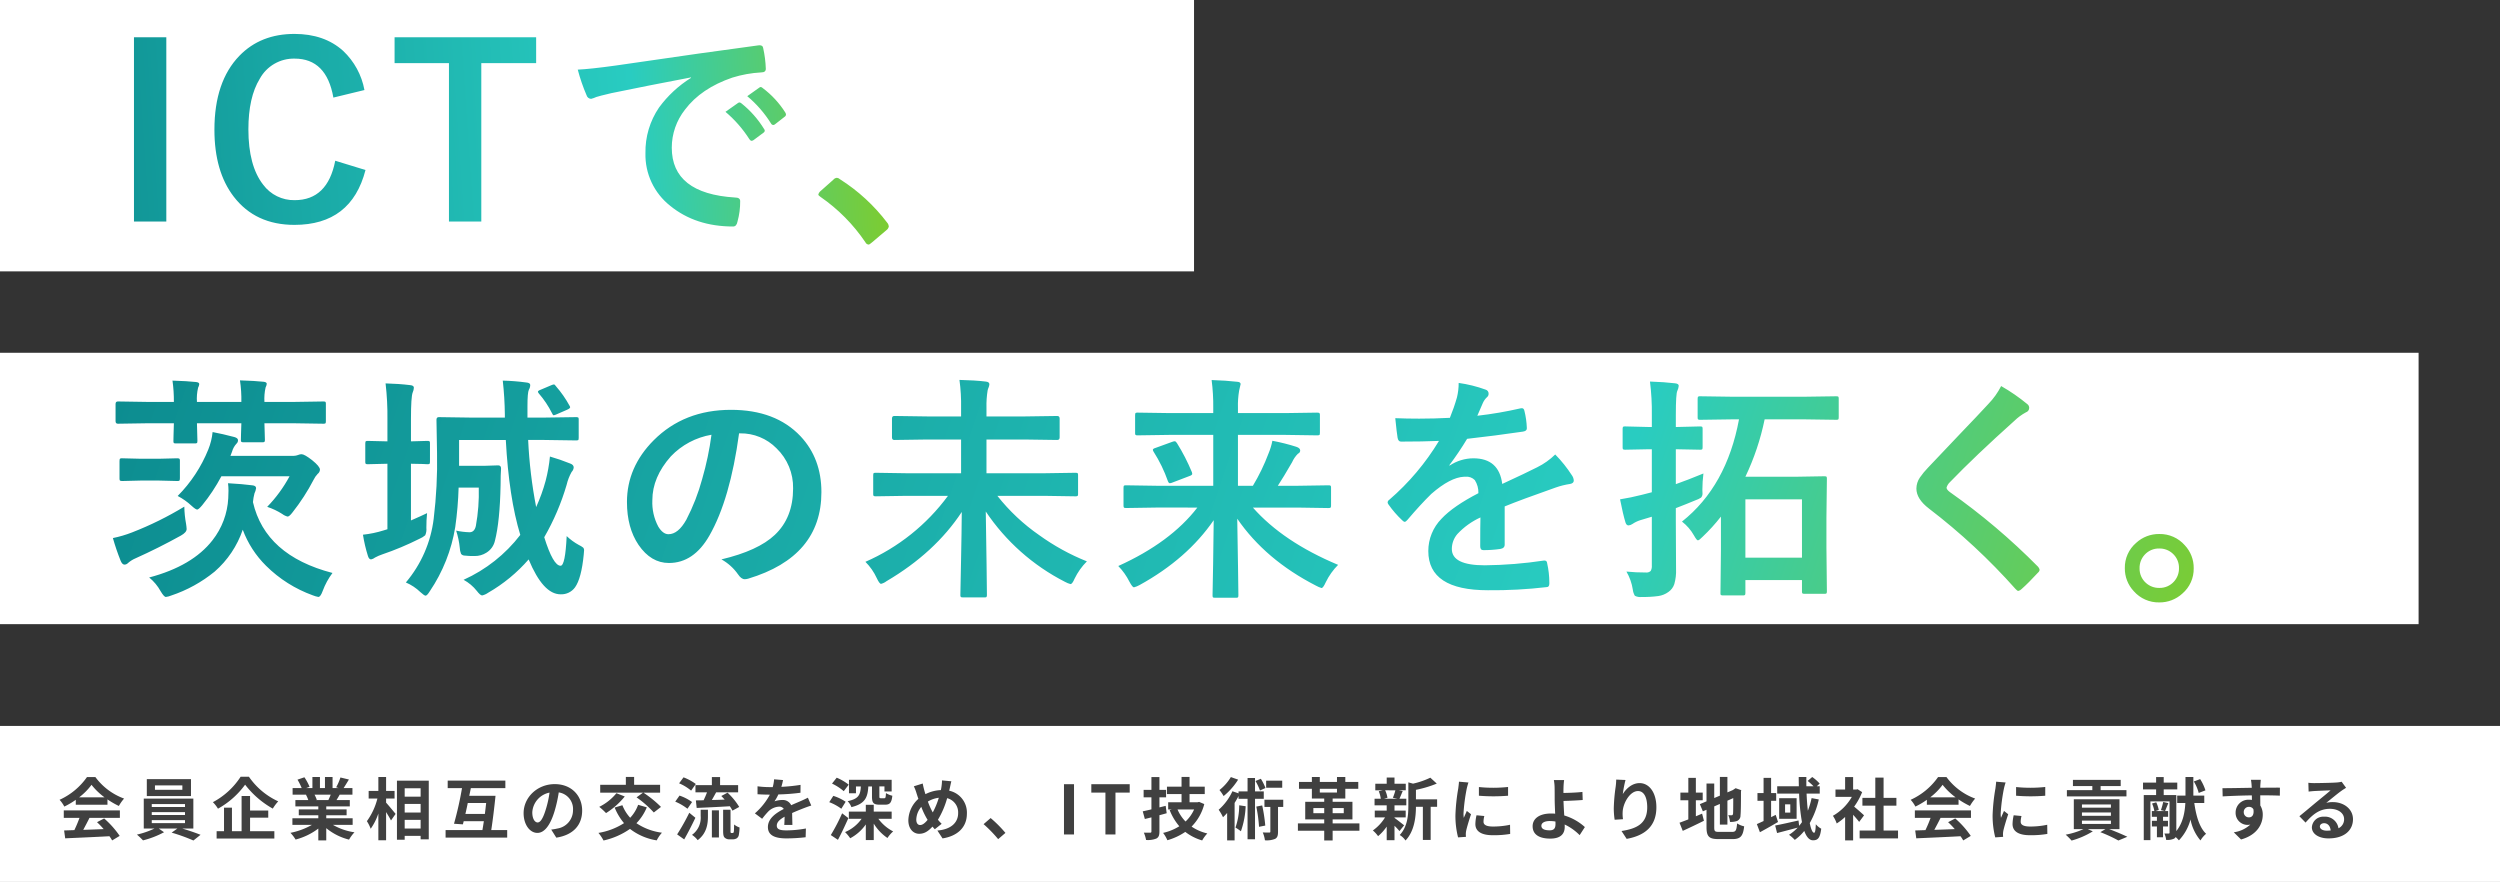
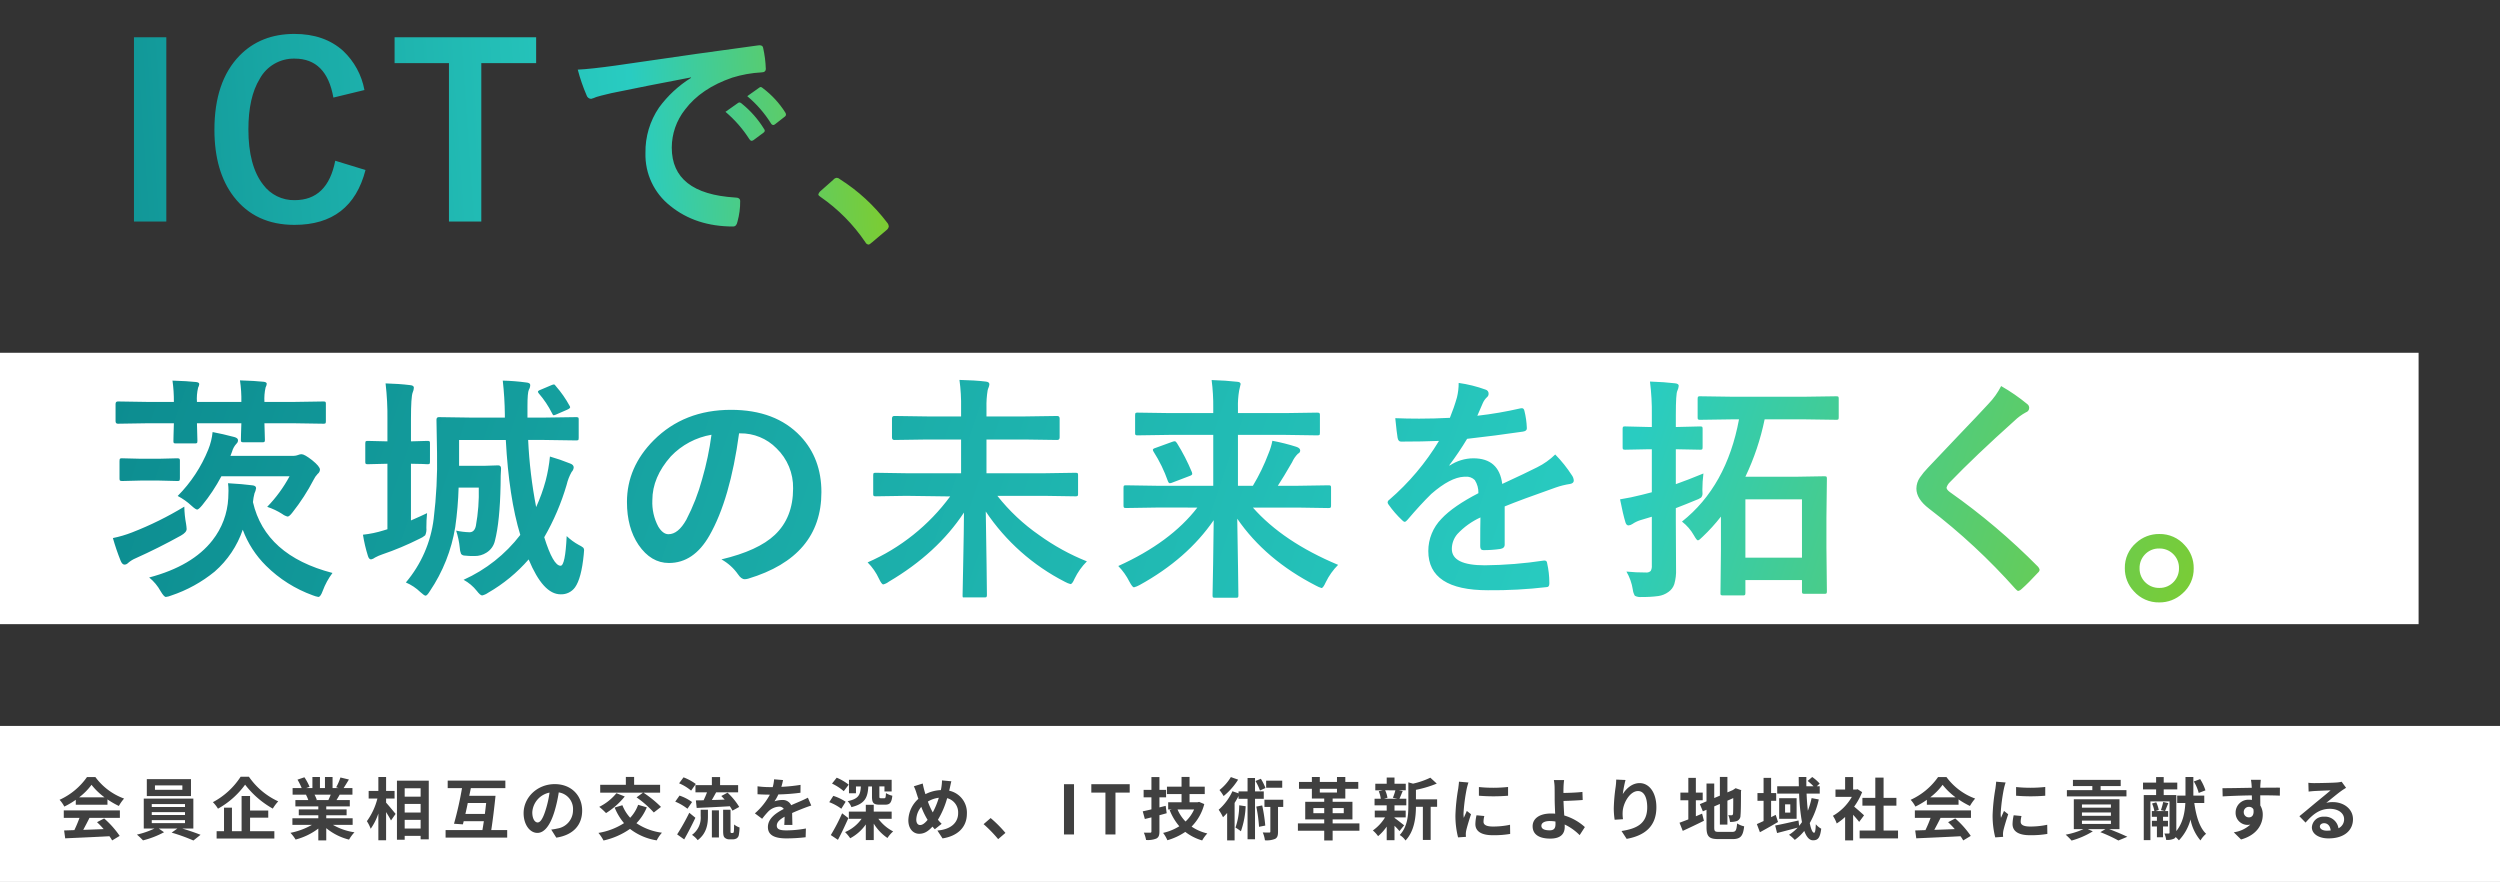
<svg xmlns="http://www.w3.org/2000/svg" width="737" height="260" viewBox="0 0 737 260">
  <rect x="0" y="0" width="737" height="260" fill="#333333" stroke="none" />
  <defs>
    <style>
      .cls-1 {
        fill: #324a6a;
      }

      .cls-2 {
        fill: #fff;
      }

      .cls-3 {
        clip-path: url(#clip-path);
      }

      .cls-4 {
        fill: url(#linear-gradient);
      }

      .cls-5 {
        clip-path: url(#clip-path-2);
      }

      .cls-6 {
        fill: url(#linear-gradient-2);
      }

      .cls-7 {
        fill: #404040;
      }
    </style>
    <clipPath id="clip-path">
-       <path id="パス_61" data-name="パス 61" class="cls-1" d="M20.85-58.447q4.375.137,6.9.41.991.1.991.615a2.854,2.854,0,0,1-.342,1.06,13.963,13.963,0,0,0-.342,4.2H41.152a37.712,37.712,0,0,0-.41-6.357q4.409.137,6.973.41.923.1.923.615a2.854,2.854,0,0,1-.342,1.06,15.235,15.235,0,0,0-.342,4.272h8.511l8.853-.137q.547,0,.649.137a1.177,1.177,0,0,1,.1.615v5.059q0,.547-.137.649a1.177,1.177,0,0,1-.615.1l-8.853-.137H47.954l.137,4.819a1.082,1.082,0,0,1-.137.684,1.276,1.276,0,0,1-.649.1H41.836a1.162,1.162,0,0,1-.718-.137,1.276,1.276,0,0,1-.1-.649q0-.137.034-1.606.068-1.641.1-3.213H28.062l.137,5.2q0,.547-.171.649a1.276,1.276,0,0,1-.649.1H21.909q-.581,0-.684-.137a1.177,1.177,0,0,1-.1-.615q0-.1.034-1.709.068-1.709.1-3.486h-7.69l-8.818.137q-.684,0-.684-.752v-5.059q0-.752.684-.752l8.818.137h7.69A42.814,42.814,0,0,0,20.85-58.447Zm47.168,56.7a20.816,20.816,0,0,0-2.871,5.264q-.649,1.812-1.3,1.812a8.417,8.417,0,0,1-1.641-.479A37.765,37.765,0,0,1,48.433-3.862a29.3,29.3,0,0,1-6.87-10.63A28.589,28.589,0,0,1,33.291-2.153,40.455,40.455,0,0,1,20.439,4.922a6.084,6.084,0,0,1-1.538.41q-.547,0-1.538-1.675A13.854,13.854,0,0,0,13.979-.41Q26.729-3.794,32.642-11.382A21.876,21.876,0,0,0,37.29-23.789q.068-1.4.068-2.187a16.364,16.364,0,0,0-.137-2.222q4.307.239,7.144.615,1.128.1,1.128.854a5.007,5.007,0,0,1-.479,1.538,15.325,15.325,0,0,0-.444,2.563Q48.193-6.9,68.018-1.743Zm-45.63-22.7a41.432,41.432,0,0,0,9.023-13.706,18.769,18.769,0,0,0,1.265-5.127q2.939.547,6.426,1.47,1.06.308,1.06.923a1.331,1.331,0,0,1-.479,1.06,5.693,5.693,0,0,0-1.265,2.29l-.479,1.265H56.191a4.127,4.127,0,0,0,1.743-.273,2.338,2.338,0,0,1,.991-.205q.82,0,3.076,1.743,2.324,1.88,2.324,2.8a1.661,1.661,0,0,1-.684,1.265,6.626,6.626,0,0,0-1.2,1.743,60.271,60.271,0,0,1-6.187,9.57q-.957,1.265-1.47,1.265a4.42,4.42,0,0,1-1.606-.786,19.83,19.83,0,0,0-4.409-2.085,40.337,40.337,0,0,0,6.6-9.023h-20.1A51.525,51.525,0,0,1,29.6-21.7q-1.06,1.265-1.47,1.265-.444,0-1.675-1.128A18.566,18.566,0,0,0,22.388-24.438Zm1.948,3.145a30.08,30.08,0,0,0,.513,5.059A13.469,13.469,0,0,1,25.02-14.7q0,.991-1.709,1.948-6.665,3.691-13.3,6.665a8.268,8.268,0,0,0-2.256,1.4A1.47,1.47,0,0,1,6.7-4.2q-.684,0-1.162-1.2a67.2,67.2,0,0,1-2.256-6.631,34.514,34.514,0,0,0,5.674-1.675A98.536,98.536,0,0,0,24.336-21.294ZM22.251-35.547q.547,0,.684.171a1.276,1.276,0,0,1,.1.649v5.059q0,.581-.171.718a1.068,1.068,0,0,1-.615.1l-5.469-.137H11.553l-5.537.137q-.547,0-.684-.171a1.276,1.276,0,0,1-.1-.649v-5.059q0-.581.171-.718a1.068,1.068,0,0,1,.615-.1l5.537.137h5.229ZM137.056-12.612a16.979,16.979,0,0,0,3.555,2.6,6.583,6.583,0,0,1,1.3.786,1.166,1.166,0,0,1,.273.854q0,.273-.1,1.23Q141.4-.137,139.517,2.5a4.983,4.983,0,0,1-4.272,2.051q-5.127,0-9.4-10.288A46.546,46.546,0,0,1,113.883,4.1a4.97,4.97,0,0,1-1.743.786q-.547,0-1.572-1.333a12.651,12.651,0,0,0-3.9-3.281,43.782,43.782,0,0,0,16.714-13.228q-3.35-10.972-4.272-27.993H105.338v7.622h7.28l4.238-.137q.854,0,.854.923-.137,1.812-.137,4.819-.205,10.8-1.675,16.509a5.51,5.51,0,0,1-2.5,3.486,6.236,6.236,0,0,1-3.452.991,23.358,23.358,0,0,1-3.076-.137,1.282,1.282,0,0,1-.957-.513,5.34,5.34,0,0,1-.376-1.812,24.162,24.162,0,0,0-1.06-5.024,21.733,21.733,0,0,0,3.931.479q1.47,0,1.88-1.88a55.274,55.274,0,0,0,.854-11.279H105.2a104.192,104.192,0,0,1-.991,11.621,47.2,47.2,0,0,1-7.485,18.9Q95.9,4.956,95.46,4.956q-.376,0-1.538-1.06A14.115,14.115,0,0,0,89.649,1.06a35.732,35.732,0,0,0,8.2-18.765,138.048,138.048,0,0,0,.991-19.38l-.171-9.81q0-.786.684-.786l9.6.137h9.878v-.923a99.129,99.129,0,0,0-.615-9.98,62.436,62.436,0,0,1,6.9.547q1.2.1,1.2.752a2.817,2.817,0,0,1-.41,1.4q-.41.854-.41,4.854v3.35h4.819l9.468-.137a1.162,1.162,0,0,1,.718.137,1.177,1.177,0,0,1,.1.615V-41.6q0,.581-.137.684a1.506,1.506,0,0,1-.684.1l-9.468-.137h-4.614a138.387,138.387,0,0,0,2.358,19.79,50.334,50.334,0,0,0,2.8-7.759,45.165,45.165,0,0,0,1.265-7.144,59.756,59.756,0,0,1,5.947,2.051q1.06.376,1.06,1.162a2.126,2.126,0,0,1-.615,1.333,14.446,14.446,0,0,0-1.47,3.794,70.63,70.63,0,0,1-6.6,15.449q2.632,8.408,4.819,8.408Q136.646-3.862,137.056-12.612ZM95.9-19.38a40.507,40.507,0,0,0-.205,4.341,4.281,4.281,0,0,1-.342,2.188,6.364,6.364,0,0,1-1.675,1.025A86.923,86.923,0,0,1,82.677-7.212a12.657,12.657,0,0,0-2.119.923,2.685,2.685,0,0,1-1.162.547q-.615,0-.923-.991A43.077,43.077,0,0,1,77-13.022a31.3,31.3,0,0,0,6.084-1.265q.171-.034,1.128-.342V-33.94l-5.742.137a1.082,1.082,0,0,1-.684-.137,1.276,1.276,0,0,1-.1-.649v-5.3q0-.581.171-.684a1.068,1.068,0,0,1,.615-.1l5.742.137v-6.426a82.813,82.813,0,0,0-.547-10.664q3.9.1,7.28.513,1.06.1,1.06.752a3.768,3.768,0,0,1-.342,1.4q-.513,1.265-.513,7.861v6.563l4.819-.137a1.082,1.082,0,0,1,.684.137,1.276,1.276,0,0,1,.1.649v5.3q0,.581-.137.684a1.276,1.276,0,0,1-.649.1q-.068,0-1.47-.068-1.5-.034-3.35-.068v16.714Q94.366-18.628,95.9-19.38Zm38.008-37.393a32,32,0,0,1,4,5.742.915.915,0,0,1,.171.444q0,.342-.957.752L134.049-48.5a3.808,3.808,0,0,1-.82.273q-.239,0-.513-.649a28.1,28.1,0,0,0-3.862-5.776,1.011,1.011,0,0,1-.273-.513q0-.308.854-.615l3.145-1.333a2.351,2.351,0,0,1,.718-.205Q133.536-57.319,133.912-56.772ZM187.878-42.9q-2.632,19.448-8.75,30.146Q174.513-4.683,167.2-4.683q-5.3,0-8.955-5.332-3.418-5.059-3.418-12.646,0-10.288,7.9-18.218,8.955-8.955,22.764-8.955,13.159,0,20.508,7.793,6.152,6.563,6.152,16.475,0,19-21.567,25.5A3.975,3.975,0,0,1,189.552.1q-1.025,0-1.982-1.436a14.634,14.634,0,0,0-4.888-4.409q10.8-2.563,15.723-7.212,5.4-5.093,5.4-13.706a15.965,15.965,0,0,0-4.888-11.826A14.72,14.72,0,0,0,188.151-42.9Zm-8.135.41a21.516,21.516,0,0,0-11.963,6.357q-5.469,6.152-5.469,12.954a15.109,15.109,0,0,0,1.743,7.759q1.367,2.256,3.008,2.256,2.871,0,5.264-4.272a60.032,60.032,0,0,0,4.683-12.031A87.989,87.989,0,0,0,179.743-42.485Zm57.418,18.013-8.955.137a1.082,1.082,0,0,1-.684-.137,1.177,1.177,0,0,1-.1-.615v-5.435q0-.547.137-.649a1.276,1.276,0,0,1,.649-.1l8.955.137h16.167v-9.946H243.313l-9.673.137q-.684,0-.684-.752v-5.571q0-.752.684-.752l9.673.137h10.015v-2.461a53.345,53.345,0,0,0-.479-8.306q4.58.1,7.69.479,1.128.1,1.128.786a2.91,2.91,0,0,1-.239.991,4.117,4.117,0,0,0-.273.82,27.375,27.375,0,0,0-.342,5.093v2.6h11.211l9.639-.137q.718,0,.718.752V-41.7q0,.752-.718.752l-9.639-.137H260.813v9.946h17.227l8.955-.137q.615,0,.718.137a1.177,1.177,0,0,1,.1.615v5.435a1.027,1.027,0,0,1-.12.632,1.2,1.2,0,0,1-.7.12l-8.955-.137H264.026a57.048,57.048,0,0,0,12.339,11.587,65.892,65.892,0,0,0,14.048,7.725,18.882,18.882,0,0,0-3.623,5.093q-.684,1.606-1.2,1.606a6.924,6.924,0,0,1-1.675-.684,62.1,62.1,0,0,1-23.311-20.713q.034,3.008.239,15.723.1,6.938.1,8.818a1.082,1.082,0,0,1-.137.684,1.177,1.177,0,0,1-.615.1h-6.323q-.547,0-.649-.171a1.068,1.068,0,0,1-.1-.615q0-.957.205-10.459.171-8.306.205-13.945-7.9,12-22.183,20.405a4.42,4.42,0,0,1-1.606.786q-.479,0-1.265-1.675a16.623,16.623,0,0,0-3.35-4.819,60.151,60.151,0,0,0,24.336-19.448Zm73.721,3.452-8.921.137q-.547,0-.649-.171a1.276,1.276,0,0,1-.1-.649v-5.127q0-.547.137-.649a1.177,1.177,0,0,1,.615-.1l8.921.137h16.782v-15H314.779l-9.365.137a1.082,1.082,0,0,1-.684-.137,1.177,1.177,0,0,1-.1-.615v-5.2q0-.547.171-.649a1.068,1.068,0,0,1,.615-.1l9.365.137h12.886v-1.47a59.01,59.01,0,0,0-.479-8.271q4.307.137,7.554.513.991.068.991.684,0,.1-.444,1.948a25.815,25.815,0,0,0-.342,5.059v1.538H348.89l9.365-.137q.615,0,.718.137a.93.93,0,0,1,.137.615v5.2q0,.547-.171.649a1.379,1.379,0,0,1-.684.1l-9.365-.137H334.945v15h4.409a58.318,58.318,0,0,0,4.614-9.536,19.012,19.012,0,0,0,1.128-3.726,58.433,58.433,0,0,1,7.075,1.777q1.128.376,1.128,1.094a.985.985,0,0,1-.649.923,8.22,8.22,0,0,0-1.743,2.529q-2.5,4.341-4.2,6.938h6.016l8.887-.137a1.082,1.082,0,0,1,.684.137,1.177,1.177,0,0,1,.1.615V-21.7a1.207,1.207,0,0,1-.12.684q-.12.137-.667.137l-8.887-.137H339.354q8.887,10.083,25.122,16.885A18.882,18.882,0,0,0,360.853.957Q360.067,2.7,359.588,2.7a8.059,8.059,0,0,1-1.606-.684Q343.045-5.64,334.739-17.739q.068,4.785.239,14.9.1,6.323.1,7.656,0,.547-.137.649a1.177,1.177,0,0,1-.615.1h-6.118q-.547,0-.649-.137a1.177,1.177,0,0,1-.1-.615q0-.786.171-9.194.137-7.52.171-12.92Q319.974-5.913,305.96,1.812a6.924,6.924,0,0,1-1.675.684q-.444,0-1.333-1.675a18.669,18.669,0,0,0-3.281-4.614q15.415-6.973,23.311-17.227Zm6.084-19a57.941,57.941,0,0,1,4.409,8.579,1.639,1.639,0,0,1,.1.479q0,.376-.82.649L315.633-28.4a2.659,2.659,0,0,1-.752.205q-.342,0-.581-.615a41.927,41.927,0,0,0-4.2-8.647,1.236,1.236,0,0,1-.239-.581q0-.342.82-.581l4.888-1.777a2.387,2.387,0,0,1,.718-.171Q316.624-40.571,316.966-40.024Zm83.053-17.739a39.194,39.194,0,0,1,7.964,1.982,1.175,1.175,0,0,1,.854,1.2,1.234,1.234,0,0,1-.479,1.025,5.2,5.2,0,0,0-1.2,1.675q-.137.342-.444,1.025-.615,1.47-1.2,2.769a113.176,113.176,0,0,0,12.749-2.187,2.966,2.966,0,0,1,.41-.034q.547,0,.718.752a24.288,24.288,0,0,1,.718,5.024v.205q0,.752-1.2.923-8.169,1.2-16.406,2.119a90.694,90.694,0,0,1-5.229,7.759l.068.137a12.655,12.655,0,0,1,7.007-2.153q7.554,0,8.511,7.554,7.178-3.315,10.322-4.922a20.717,20.717,0,0,0,5.3-3.76,38.508,38.508,0,0,1,4.922,6.152,2.935,2.935,0,0,1,.547,1.538q0,.786-1.06.991a22.949,22.949,0,0,0-4.272,1.06q-10.288,3.623-15.039,5.571v11.279q0,1.06-1.333,1.265a33.64,33.64,0,0,1-4.956.342q-.923,0-.923-1.128,0-6.016.068-8.511a21.514,21.514,0,0,0-6.8,4.888A6.748,6.748,0,0,0,398-8.818Q398-4,407.709-4a124.793,124.793,0,0,0,17.432-1.4h.205q.684,0,.752.786a26.262,26.262,0,0,1,.649,5.742v.239q0,1.06-.786,1.06a137.593,137.593,0,0,1-17.329.923q-17.568,0-17.568-11.553a13.574,13.574,0,0,1,3.9-9.536q3.452-3.691,10.869-7.52a6.745,6.745,0,0,0-1.06-3.862,3.364,3.364,0,0,0-2.734-.991h-.41q-4.067.171-9.673,5.059-3.247,3.179-7.007,7.622-.513.615-.854.615-.273,0-.752-.479a30.1,30.1,0,0,1-4-4.614,1.174,1.174,0,0,1-.273-.649,1.016,1.016,0,0,1,.479-.752,72.17,72.17,0,0,0,14.663-17.363q-4.888.205-11.211.205-.786,0-.991-1.128-.239-1.333-.684-5.776,3.35.137,7.041.137,4.443,0,9.058-.239a57.469,57.469,0,0,0,2.085-6.016A17.826,17.826,0,0,0,400.019-57.764Zm80.728,10.732-9.5.137a1.082,1.082,0,0,1-.684-.137,1.177,1.177,0,0,1-.1-.615v-5.435q0-.547.171-.649a1.068,1.068,0,0,1,.615-.1l9.5.137h21.089l9.468-.137q.547,0,.649.137a1.177,1.177,0,0,1,.1.615v5.435q0,.547-.137.649a1.177,1.177,0,0,1-.615.1l-9.468-.137H490.215a73.379,73.379,0,0,1-5.674,16.919h15.142l8.1-.137q.581,0,.684.137a1.276,1.276,0,0,1,.1.649l-.137,11.484v8.647l.137,12.954a1.082,1.082,0,0,1-.137.684,1.177,1.177,0,0,1-.615.1h-5.742a1.246,1.246,0,0,1-.752-.137,1.276,1.276,0,0,1-.1-.649V.342h-16.68V4.2q0,.479-.171.581a1.379,1.379,0,0,1-.684.1h-5.674a1.162,1.162,0,0,1-.718-.137.892.892,0,0,1-.1-.547l.137-12.612v-9.946a52.513,52.513,0,0,1-5.4,5.947q-1.025,1.06-1.4,1.06-.342,0-1.162-1.47a13.494,13.494,0,0,0-3.521-4.067Q479-27.31,482.661-47.031Zm20.474,23.584h-16.68V-6.255h16.68ZM449.472-2.153a53.181,53.181,0,0,0,5.674.273,1.819,1.819,0,0,0,1.47-.444,2.83,2.83,0,0,0,.342-1.641V-18.32l-3.418,1.025a9.156,9.156,0,0,0-2.324,1.128,2.356,2.356,0,0,1-1.128.41q-.615,0-.889-.854-.752-2.461-1.606-6.836,3.213-.513,6.426-1.333l2.939-.752V-38.213h-.923l-6.9.137a1.082,1.082,0,0,1-.684-.137,1.177,1.177,0,0,1-.1-.615V-44.16a1.082,1.082,0,0,1,.137-.684,1.276,1.276,0,0,1,.649-.1l6.9.171h.923v-3.452a71.163,71.163,0,0,0-.547-9.946q4.2.137,7.349.513,1.128.1,1.128.752a4.383,4.383,0,0,1-.41,1.47q-.444.854-.444,7.075v3.589h.137l7.007-.171q.547,0,.649.137a1.276,1.276,0,0,1,.1.649v5.332q0,.547-.137.649a1.177,1.177,0,0,1-.615.1l-7.007-.137h-.137v10.288q3.486-1.23,8.135-3.145a40.562,40.562,0,0,0-.308,4.819q.034.684.034.889a1.8,1.8,0,0,1-.41,1.4,6.732,6.732,0,0,1-1.641.786q-2.427,1.025-5.811,2.324v3.862L464.1-2.871a14.04,14.04,0,0,1-.513,4.409,4.529,4.529,0,0,1-1.743,2.324,6.562,6.562,0,0,1-2.974,1.2,31.494,31.494,0,0,1-4.854.273,3.56,3.56,0,0,1-2.051-.342,4.484,4.484,0,0,1-.615-1.846A15.049,15.049,0,0,0,449.472-2.153ZM559.937-56.841a54.266,54.266,0,0,1,7.725,5.332,1.359,1.359,0,0,1,.547,1.094,1.387,1.387,0,0,1-.991,1.333,15.291,15.291,0,0,0-3.35,2.461Q552.349-36.3,544.761-28.437a3.523,3.523,0,0,0-.923,1.538q0,.547.923,1.265A192.091,192.091,0,0,1,570.806-3.589a1.84,1.84,0,0,1,.479.923,1.308,1.308,0,0,1-.479.82Q568,1.2,565.953,3.008a1.9,1.9,0,0,1-.957.547q-.308,0-.854-.615a182,182,0,0,0-25.464-23.652q-3.726-2.837-3.726-5.913a5.868,5.868,0,0,1,1.025-3.247,22.8,22.8,0,0,1,2.393-2.905q2.7-2.871,9.468-9.98,5.229-5.435,8.34-8.818A21.543,21.543,0,0,0,559.937-56.841Zm46.617,43.613a9.731,9.731,0,0,1,7.52,3.315,9.687,9.687,0,0,1,2.632,6.768,9.584,9.584,0,0,1-3.35,7.485,9.881,9.881,0,0,1-6.8,2.6,9.731,9.731,0,0,1-7.52-3.315A9.687,9.687,0,0,1,596.4-3.145a9.584,9.584,0,0,1,3.35-7.485A9.881,9.881,0,0,1,606.554-13.228Zm0,4.272a5.61,5.61,0,0,0-4.341,1.88,5.689,5.689,0,0,0-1.47,3.931,5.61,5.61,0,0,0,1.88,4.341,5.689,5.689,0,0,0,3.931,1.47,5.61,5.61,0,0,0,4.341-1.88,5.689,5.689,0,0,0,1.47-3.931,5.61,5.61,0,0,0-1.88-4.341A5.689,5.689,0,0,0,606.554-8.955Z" transform="translate(3120 2157)" />
+       <path id="パス_61" data-name="パス 61" class="cls-1" d="M20.85-58.447q4.375.137,6.9.41.991.1.991.615a2.854,2.854,0,0,1-.342,1.06,13.963,13.963,0,0,0-.342,4.2H41.152a37.712,37.712,0,0,0-.41-6.357q4.409.137,6.973.41.923.1.923.615a2.854,2.854,0,0,1-.342,1.06,15.235,15.235,0,0,0-.342,4.272h8.511l8.853-.137q.547,0,.649.137a1.177,1.177,0,0,1,.1.615v5.059q0,.547-.137.649a1.177,1.177,0,0,1-.615.1l-8.853-.137H47.954l.137,4.819a1.082,1.082,0,0,1-.137.684,1.276,1.276,0,0,1-.649.1H41.836a1.162,1.162,0,0,1-.718-.137,1.276,1.276,0,0,1-.1-.649q0-.137.034-1.606.068-1.641.1-3.213H28.062l.137,5.2q0,.547-.171.649a1.276,1.276,0,0,1-.649.1H21.909q-.581,0-.684-.137a1.177,1.177,0,0,1-.1-.615q0-.1.034-1.709.068-1.709.1-3.486h-7.69l-8.818.137q-.684,0-.684-.752v-5.059q0-.752.684-.752l8.818.137h7.69A42.814,42.814,0,0,0,20.85-58.447Zm47.168,56.7a20.816,20.816,0,0,0-2.871,5.264q-.649,1.812-1.3,1.812a8.417,8.417,0,0,1-1.641-.479A37.765,37.765,0,0,1,48.433-3.862a29.3,29.3,0,0,1-6.87-10.63A28.589,28.589,0,0,1,33.291-2.153,40.455,40.455,0,0,1,20.439,4.922a6.084,6.084,0,0,1-1.538.41q-.547,0-1.538-1.675A13.854,13.854,0,0,0,13.979-.41Q26.729-3.794,32.642-11.382A21.876,21.876,0,0,0,37.29-23.789q.068-1.4.068-2.187a16.364,16.364,0,0,0-.137-2.222q4.307.239,7.144.615,1.128.1,1.128.854a5.007,5.007,0,0,1-.479,1.538,15.325,15.325,0,0,0-.444,2.563Q48.193-6.9,68.018-1.743Zm-45.63-22.7a41.432,41.432,0,0,0,9.023-13.706,18.769,18.769,0,0,0,1.265-5.127q2.939.547,6.426,1.47,1.06.308,1.06.923a1.331,1.331,0,0,1-.479,1.06,5.693,5.693,0,0,0-1.265,2.29l-.479,1.265H56.191a4.127,4.127,0,0,0,1.743-.273,2.338,2.338,0,0,1,.991-.205q.82,0,3.076,1.743,2.324,1.88,2.324,2.8a1.661,1.661,0,0,1-.684,1.265,6.626,6.626,0,0,0-1.2,1.743,60.271,60.271,0,0,1-6.187,9.57q-.957,1.265-1.47,1.265a4.42,4.42,0,0,1-1.606-.786,19.83,19.83,0,0,0-4.409-2.085,40.337,40.337,0,0,0,6.6-9.023h-20.1A51.525,51.525,0,0,1,29.6-21.7q-1.06,1.265-1.47,1.265-.444,0-1.675-1.128A18.566,18.566,0,0,0,22.388-24.438Zm1.948,3.145a30.08,30.08,0,0,0,.513,5.059A13.469,13.469,0,0,1,25.02-14.7q0,.991-1.709,1.948-6.665,3.691-13.3,6.665a8.268,8.268,0,0,0-2.256,1.4A1.47,1.47,0,0,1,6.7-4.2q-.684,0-1.162-1.2a67.2,67.2,0,0,1-2.256-6.631,34.514,34.514,0,0,0,5.674-1.675A98.536,98.536,0,0,0,24.336-21.294ZM22.251-35.547q.547,0,.684.171a1.276,1.276,0,0,1,.1.649v5.059q0,.581-.171.718a1.068,1.068,0,0,1-.615.1l-5.469-.137H11.553l-5.537.137q-.547,0-.684-.171a1.276,1.276,0,0,1-.1-.649v-5.059q0-.581.171-.718a1.068,1.068,0,0,1,.615-.1l5.537.137h5.229ZM137.056-12.612a16.979,16.979,0,0,0,3.555,2.6,6.583,6.583,0,0,1,1.3.786,1.166,1.166,0,0,1,.273.854q0,.273-.1,1.23Q141.4-.137,139.517,2.5a4.983,4.983,0,0,1-4.272,2.051q-5.127,0-9.4-10.288A46.546,46.546,0,0,1,113.883,4.1a4.97,4.97,0,0,1-1.743.786q-.547,0-1.572-1.333a12.651,12.651,0,0,0-3.9-3.281,43.782,43.782,0,0,0,16.714-13.228q-3.35-10.972-4.272-27.993H105.338v7.622h7.28l4.238-.137q.854,0,.854.923-.137,1.812-.137,4.819-.205,10.8-1.675,16.509a5.51,5.51,0,0,1-2.5,3.486,6.236,6.236,0,0,1-3.452.991,23.358,23.358,0,0,1-3.076-.137,1.282,1.282,0,0,1-.957-.513,5.34,5.34,0,0,1-.376-1.812,24.162,24.162,0,0,0-1.06-5.024,21.733,21.733,0,0,0,3.931.479q1.47,0,1.88-1.88a55.274,55.274,0,0,0,.854-11.279H105.2a104.192,104.192,0,0,1-.991,11.621,47.2,47.2,0,0,1-7.485,18.9Q95.9,4.956,95.46,4.956q-.376,0-1.538-1.06A14.115,14.115,0,0,0,89.649,1.06a35.732,35.732,0,0,0,8.2-18.765,138.048,138.048,0,0,0,.991-19.38l-.171-9.81q0-.786.684-.786l9.6.137h9.878v-.923a99.129,99.129,0,0,0-.615-9.98,62.436,62.436,0,0,1,6.9.547q1.2.1,1.2.752a2.817,2.817,0,0,1-.41,1.4q-.41.854-.41,4.854v3.35h4.819l9.468-.137a1.162,1.162,0,0,1,.718.137,1.177,1.177,0,0,1,.1.615V-41.6q0,.581-.137.684a1.506,1.506,0,0,1-.684.1l-9.468-.137h-4.614a138.387,138.387,0,0,0,2.358,19.79,50.334,50.334,0,0,0,2.8-7.759,45.165,45.165,0,0,0,1.265-7.144,59.756,59.756,0,0,1,5.947,2.051q1.06.376,1.06,1.162a2.126,2.126,0,0,1-.615,1.333,14.446,14.446,0,0,0-1.47,3.794,70.63,70.63,0,0,1-6.6,15.449q2.632,8.408,4.819,8.408Q136.646-3.862,137.056-12.612ZM95.9-19.38a40.507,40.507,0,0,0-.205,4.341,4.281,4.281,0,0,1-.342,2.188,6.364,6.364,0,0,1-1.675,1.025A86.923,86.923,0,0,1,82.677-7.212a12.657,12.657,0,0,0-2.119.923,2.685,2.685,0,0,1-1.162.547q-.615,0-.923-.991A43.077,43.077,0,0,1,77-13.022a31.3,31.3,0,0,0,6.084-1.265q.171-.034,1.128-.342V-33.94l-5.742.137a1.082,1.082,0,0,1-.684-.137,1.276,1.276,0,0,1-.1-.649v-5.3q0-.581.171-.684a1.068,1.068,0,0,1,.615-.1l5.742.137v-6.426a82.813,82.813,0,0,0-.547-10.664q3.9.1,7.28.513,1.06.1,1.06.752a3.768,3.768,0,0,1-.342,1.4q-.513,1.265-.513,7.861v6.563l4.819-.137a1.082,1.082,0,0,1,.684.137,1.276,1.276,0,0,1,.1.649v5.3q0,.581-.137.684a1.276,1.276,0,0,1-.649.1q-.068,0-1.47-.068-1.5-.034-3.35-.068v16.714Q94.366-18.628,95.9-19.38Zm38.008-37.393a32,32,0,0,1,4,5.742.915.915,0,0,1,.171.444q0,.342-.957.752L134.049-48.5a3.808,3.808,0,0,1-.82.273q-.239,0-.513-.649a28.1,28.1,0,0,0-3.862-5.776,1.011,1.011,0,0,1-.273-.513q0-.308.854-.615l3.145-1.333a2.351,2.351,0,0,1,.718-.205Q133.536-57.319,133.912-56.772ZM187.878-42.9q-2.632,19.448-8.75,30.146Q174.513-4.683,167.2-4.683q-5.3,0-8.955-5.332-3.418-5.059-3.418-12.646,0-10.288,7.9-18.218,8.955-8.955,22.764-8.955,13.159,0,20.508,7.793,6.152,6.563,6.152,16.475,0,19-21.567,25.5A3.975,3.975,0,0,1,189.552.1q-1.025,0-1.982-1.436a14.634,14.634,0,0,0-4.888-4.409q10.8-2.563,15.723-7.212,5.4-5.093,5.4-13.706a15.965,15.965,0,0,0-4.888-11.826A14.72,14.72,0,0,0,188.151-42.9Zm-8.135.41a21.516,21.516,0,0,0-11.963,6.357q-5.469,6.152-5.469,12.954a15.109,15.109,0,0,0,1.743,7.759q1.367,2.256,3.008,2.256,2.871,0,5.264-4.272a60.032,60.032,0,0,0,4.683-12.031A87.989,87.989,0,0,0,179.743-42.485Zm57.418,18.013-8.955.137a1.082,1.082,0,0,1-.684-.137,1.177,1.177,0,0,1-.1-.615v-5.435q0-.547.137-.649a1.276,1.276,0,0,1,.649-.1l8.955.137h16.167v-9.946H243.313l-9.673.137q-.684,0-.684-.752v-5.571q0-.752.684-.752l9.673.137h10.015v-2.461a53.345,53.345,0,0,0-.479-8.306q4.58.1,7.69.479,1.128.1,1.128.786a2.91,2.91,0,0,1-.239.991,4.117,4.117,0,0,0-.273.82,27.375,27.375,0,0,0-.342,5.093v2.6h11.211l9.639-.137q.718,0,.718.752V-41.7q0,.752-.718.752l-9.639-.137H260.813v9.946h17.227l8.955-.137q.615,0,.718.137a1.177,1.177,0,0,1,.1.615v5.435a1.027,1.027,0,0,1-.12.632,1.2,1.2,0,0,1-.7.12l-8.955-.137H264.026a57.048,57.048,0,0,0,12.339,11.587,65.892,65.892,0,0,0,14.048,7.725,18.882,18.882,0,0,0-3.623,5.093q-.684,1.606-1.2,1.606a6.924,6.924,0,0,1-1.675-.684,62.1,62.1,0,0,1-23.311-20.713q.034,3.008.239,15.723.1,6.938.1,8.818a1.082,1.082,0,0,1-.137.684,1.177,1.177,0,0,1-.615.1h-6.323a1.068,1.068,0,0,1-.1-.615q0-.957.205-10.459.171-8.306.205-13.945-7.9,12-22.183,20.405a4.42,4.42,0,0,1-1.606.786q-.479,0-1.265-1.675a16.623,16.623,0,0,0-3.35-4.819,60.151,60.151,0,0,0,24.336-19.448Zm73.721,3.452-8.921.137q-.547,0-.649-.171a1.276,1.276,0,0,1-.1-.649v-5.127q0-.547.137-.649a1.177,1.177,0,0,1,.615-.1l8.921.137h16.782v-15H314.779l-9.365.137a1.082,1.082,0,0,1-.684-.137,1.177,1.177,0,0,1-.1-.615v-5.2q0-.547.171-.649a1.068,1.068,0,0,1,.615-.1l9.365.137h12.886v-1.47a59.01,59.01,0,0,0-.479-8.271q4.307.137,7.554.513.991.068.991.684,0,.1-.444,1.948a25.815,25.815,0,0,0-.342,5.059v1.538H348.89l9.365-.137q.615,0,.718.137a.93.93,0,0,1,.137.615v5.2q0,.547-.171.649a1.379,1.379,0,0,1-.684.1l-9.365-.137H334.945v15h4.409a58.318,58.318,0,0,0,4.614-9.536,19.012,19.012,0,0,0,1.128-3.726,58.433,58.433,0,0,1,7.075,1.777q1.128.376,1.128,1.094a.985.985,0,0,1-.649.923,8.22,8.22,0,0,0-1.743,2.529q-2.5,4.341-4.2,6.938h6.016l8.887-.137a1.082,1.082,0,0,1,.684.137,1.177,1.177,0,0,1,.1.615V-21.7a1.207,1.207,0,0,1-.12.684q-.12.137-.667.137l-8.887-.137H339.354q8.887,10.083,25.122,16.885A18.882,18.882,0,0,0,360.853.957Q360.067,2.7,359.588,2.7a8.059,8.059,0,0,1-1.606-.684Q343.045-5.64,334.739-17.739q.068,4.785.239,14.9.1,6.323.1,7.656,0,.547-.137.649a1.177,1.177,0,0,1-.615.1h-6.118q-.547,0-.649-.137a1.177,1.177,0,0,1-.1-.615q0-.786.171-9.194.137-7.52.171-12.92Q319.974-5.913,305.96,1.812a6.924,6.924,0,0,1-1.675.684q-.444,0-1.333-1.675a18.669,18.669,0,0,0-3.281-4.614q15.415-6.973,23.311-17.227Zm6.084-19a57.941,57.941,0,0,1,4.409,8.579,1.639,1.639,0,0,1,.1.479q0,.376-.82.649L315.633-28.4a2.659,2.659,0,0,1-.752.205q-.342,0-.581-.615a41.927,41.927,0,0,0-4.2-8.647,1.236,1.236,0,0,1-.239-.581q0-.342.82-.581l4.888-1.777a2.387,2.387,0,0,1,.718-.171Q316.624-40.571,316.966-40.024Zm83.053-17.739a39.194,39.194,0,0,1,7.964,1.982,1.175,1.175,0,0,1,.854,1.2,1.234,1.234,0,0,1-.479,1.025,5.2,5.2,0,0,0-1.2,1.675q-.137.342-.444,1.025-.615,1.47-1.2,2.769a113.176,113.176,0,0,0,12.749-2.187,2.966,2.966,0,0,1,.41-.034q.547,0,.718.752a24.288,24.288,0,0,1,.718,5.024v.205q0,.752-1.2.923-8.169,1.2-16.406,2.119a90.694,90.694,0,0,1-5.229,7.759l.068.137a12.655,12.655,0,0,1,7.007-2.153q7.554,0,8.511,7.554,7.178-3.315,10.322-4.922a20.717,20.717,0,0,0,5.3-3.76,38.508,38.508,0,0,1,4.922,6.152,2.935,2.935,0,0,1,.547,1.538q0,.786-1.06.991a22.949,22.949,0,0,0-4.272,1.06q-10.288,3.623-15.039,5.571v11.279q0,1.06-1.333,1.265a33.64,33.64,0,0,1-4.956.342q-.923,0-.923-1.128,0-6.016.068-8.511a21.514,21.514,0,0,0-6.8,4.888A6.748,6.748,0,0,0,398-8.818Q398-4,407.709-4a124.793,124.793,0,0,0,17.432-1.4h.205q.684,0,.752.786a26.262,26.262,0,0,1,.649,5.742v.239q0,1.06-.786,1.06a137.593,137.593,0,0,1-17.329.923q-17.568,0-17.568-11.553a13.574,13.574,0,0,1,3.9-9.536q3.452-3.691,10.869-7.52a6.745,6.745,0,0,0-1.06-3.862,3.364,3.364,0,0,0-2.734-.991h-.41q-4.067.171-9.673,5.059-3.247,3.179-7.007,7.622-.513.615-.854.615-.273,0-.752-.479a30.1,30.1,0,0,1-4-4.614,1.174,1.174,0,0,1-.273-.649,1.016,1.016,0,0,1,.479-.752,72.17,72.17,0,0,0,14.663-17.363q-4.888.205-11.211.205-.786,0-.991-1.128-.239-1.333-.684-5.776,3.35.137,7.041.137,4.443,0,9.058-.239a57.469,57.469,0,0,0,2.085-6.016A17.826,17.826,0,0,0,400.019-57.764Zm80.728,10.732-9.5.137a1.082,1.082,0,0,1-.684-.137,1.177,1.177,0,0,1-.1-.615v-5.435q0-.547.171-.649a1.068,1.068,0,0,1,.615-.1l9.5.137h21.089l9.468-.137q.547,0,.649.137a1.177,1.177,0,0,1,.1.615v5.435q0,.547-.137.649a1.177,1.177,0,0,1-.615.1l-9.468-.137H490.215a73.379,73.379,0,0,1-5.674,16.919h15.142l8.1-.137q.581,0,.684.137a1.276,1.276,0,0,1,.1.649l-.137,11.484v8.647l.137,12.954a1.082,1.082,0,0,1-.137.684,1.177,1.177,0,0,1-.615.1h-5.742a1.246,1.246,0,0,1-.752-.137,1.276,1.276,0,0,1-.1-.649V.342h-16.68V4.2q0,.479-.171.581a1.379,1.379,0,0,1-.684.1h-5.674a1.162,1.162,0,0,1-.718-.137.892.892,0,0,1-.1-.547l.137-12.612v-9.946a52.513,52.513,0,0,1-5.4,5.947q-1.025,1.06-1.4,1.06-.342,0-1.162-1.47a13.494,13.494,0,0,0-3.521-4.067Q479-27.31,482.661-47.031Zm20.474,23.584h-16.68V-6.255h16.68ZM449.472-2.153a53.181,53.181,0,0,0,5.674.273,1.819,1.819,0,0,0,1.47-.444,2.83,2.83,0,0,0,.342-1.641V-18.32l-3.418,1.025a9.156,9.156,0,0,0-2.324,1.128,2.356,2.356,0,0,1-1.128.41q-.615,0-.889-.854-.752-2.461-1.606-6.836,3.213-.513,6.426-1.333l2.939-.752V-38.213h-.923l-6.9.137a1.082,1.082,0,0,1-.684-.137,1.177,1.177,0,0,1-.1-.615V-44.16a1.082,1.082,0,0,1,.137-.684,1.276,1.276,0,0,1,.649-.1l6.9.171h.923v-3.452a71.163,71.163,0,0,0-.547-9.946q4.2.137,7.349.513,1.128.1,1.128.752a4.383,4.383,0,0,1-.41,1.47q-.444.854-.444,7.075v3.589h.137l7.007-.171q.547,0,.649.137a1.276,1.276,0,0,1,.1.649v5.332q0,.547-.137.649a1.177,1.177,0,0,1-.615.1l-7.007-.137h-.137v10.288q3.486-1.23,8.135-3.145a40.562,40.562,0,0,0-.308,4.819q.034.684.034.889a1.8,1.8,0,0,1-.41,1.4,6.732,6.732,0,0,1-1.641.786q-2.427,1.025-5.811,2.324v3.862L464.1-2.871a14.04,14.04,0,0,1-.513,4.409,4.529,4.529,0,0,1-1.743,2.324,6.562,6.562,0,0,1-2.974,1.2,31.494,31.494,0,0,1-4.854.273,3.56,3.56,0,0,1-2.051-.342,4.484,4.484,0,0,1-.615-1.846A15.049,15.049,0,0,0,449.472-2.153ZM559.937-56.841a54.266,54.266,0,0,1,7.725,5.332,1.359,1.359,0,0,1,.547,1.094,1.387,1.387,0,0,1-.991,1.333,15.291,15.291,0,0,0-3.35,2.461Q552.349-36.3,544.761-28.437a3.523,3.523,0,0,0-.923,1.538q0,.547.923,1.265A192.091,192.091,0,0,1,570.806-3.589a1.84,1.84,0,0,1,.479.923,1.308,1.308,0,0,1-.479.82Q568,1.2,565.953,3.008a1.9,1.9,0,0,1-.957.547q-.308,0-.854-.615a182,182,0,0,0-25.464-23.652q-3.726-2.837-3.726-5.913a5.868,5.868,0,0,1,1.025-3.247,22.8,22.8,0,0,1,2.393-2.905q2.7-2.871,9.468-9.98,5.229-5.435,8.34-8.818A21.543,21.543,0,0,0,559.937-56.841Zm46.617,43.613a9.731,9.731,0,0,1,7.52,3.315,9.687,9.687,0,0,1,2.632,6.768,9.584,9.584,0,0,1-3.35,7.485,9.881,9.881,0,0,1-6.8,2.6,9.731,9.731,0,0,1-7.52-3.315A9.687,9.687,0,0,1,596.4-3.145a9.584,9.584,0,0,1,3.35-7.485A9.881,9.881,0,0,1,606.554-13.228Zm0,4.272a5.61,5.61,0,0,0-4.341,1.88,5.689,5.689,0,0,0-1.47,3.931,5.61,5.61,0,0,0,1.88,4.341,5.689,5.689,0,0,0,3.931,1.47,5.61,5.61,0,0,0,4.341-1.88,5.689,5.689,0,0,0,1.47-3.931,5.61,5.61,0,0,0-1.88-4.341A5.689,5.689,0,0,0,606.554-8.955Z" transform="translate(3120 2157)" />
    </clipPath>
    <linearGradient id="linear-gradient" x1="1" y1="0.543" x2="0" y2="0.5" gradientUnits="objectBoundingBox">
      <stop offset="0" stop-color="#81cc29" />
      <stop offset="0.293" stop-color="#29ccc1" />
      <stop offset="1" stop-color="#0b8a8e" />
    </linearGradient>
    <clipPath id="clip-path-2">
      <path id="パス_60" data-name="パス 60" class="cls-1" d="M16.03-54.175V.137H6.494V-54.175ZM74.439-38.623,65.279-36.4Q63.263-47.886,53.863-47.886a11.416,11.416,0,0,0-10.288,5.947q-3.35,5.469-3.35,14.9,0,10.732,4.341,16.3a11.275,11.275,0,0,0,9.3,4.58q9.707,0,11.963-11.621l8.921,2.734Q70.577,1.128,53.795,1.128q-11.484,0-17.876-8.306-5.708-7.417-5.708-19.756,0-14.185,7.383-21.807,6.255-6.426,16.2-6.426,8.818,0,14.355,4.99A21.086,21.086,0,0,1,74.439-38.623Zm50.616-15.552v7.622H108.888V.137H99.352V-46.553H83.322v-7.622Zm12.266,9.536q3.726-.171,11.143-1.2,27.788-4.067,42.041-5.947a2.965,2.965,0,0,1,.41-.034q.957,0,1.06.786a32.951,32.951,0,0,1,.786,6.152q0,1.06-1.333,1.06a35.035,35.035,0,0,0-8.545,1.538q-9.194,3.145-13.945,9.434a18.127,18.127,0,0,0-3.9,11.211q0,13.535,18.628,14.7,1.538,0,1.538,1.06a21.719,21.719,0,0,1-.786,6.016q-.273,1.47-1.3,1.47-11.04,0-18.525-6.084a19.146,19.146,0,0,1-7.314-15.552,23.114,23.114,0,0,1,4-13.433,33.942,33.942,0,0,1,9.434-8.75v-.137Q158.1-39.956,147.2-37.7q-3.623.854-4.409,1.128a8.307,8.307,0,0,1-1.538.547,1.44,1.44,0,0,1-1.333-1.06A53.29,53.29,0,0,1,137.322-44.639ZM180.867-32.2l3.691-2.6a.781.781,0,0,1,.444-.171,1.1,1.1,0,0,1,.615.308,29.321,29.321,0,0,1,6.631,7.52.844.844,0,0,1,.205.479.768.768,0,0,1-.376.615l-2.939,2.188a1.059,1.059,0,0,1-.581.205q-.308,0-.615-.444A35.756,35.756,0,0,0,180.867-32.2Zm6.426-4.614,3.521-2.5a.827.827,0,0,1,.444-.205.964.964,0,0,1,.581.308,27.09,27.09,0,0,1,6.665,7.212,1.226,1.226,0,0,1,.205.615.843.843,0,0,1-.41.649l-2.8,2.188a.937.937,0,0,1-.547.239.836.836,0,0,1-.649-.444A33.721,33.721,0,0,0,187.292-36.812Zm26.417,24.063a1.418,1.418,0,0,1,.889.41A53.287,53.287,0,0,1,228.543.479a1.983,1.983,0,0,1,.479,1.06,1.661,1.661,0,0,1-.684,1.128l-4.272,3.623q-.752.649-.991.649a1.153,1.153,0,0,1-.957-.684,50.836,50.836,0,0,0-13.262-13.4q-.615-.41-.615-.684a1.715,1.715,0,0,1,.479-.854l3.931-3.486A1.52,1.52,0,0,1,213.709-12.749Z" transform="translate(3110 1983)" />
    </clipPath>
    <linearGradient id="linear-gradient-2" x1="1" y1="0.541" x2="-0.007" y2="0.566" gradientUnits="objectBoundingBox">
      <stop offset="0" stop-color="#81cc29" />
      <stop offset="0.293" stop-color="#29ccc1" />
      <stop offset="0.913" stop-color="#0f9294" />
      <stop offset="1" stop-color="#0b8a8e" />
    </linearGradient>
  </defs>
  <g id="グループ_507" data-name="グループ 507" transform="translate(-275 -345)">
    <g id="グループ_466" data-name="グループ 466" transform="translate(1 -15)">
      <rect id="長方形_79" data-name="長方形 79" class="cls-2" width="713" height="80" transform="translate(274 464)" />
      <g id="マスクグループ_11" data-name="マスクグループ 11" class="cls-3" transform="translate(-2816 -1626.348)">
        <rect id="長方形_149" data-name="長方形 149" class="cls-4" width="671" height="85" transform="translate(3093 2088)" />
      </g>
    </g>
    <g id="グループ_465" data-name="グループ 465" transform="translate(1 -15)">
-       <rect id="長方形_78" data-name="長方形 78" class="cls-2" width="352" height="80" transform="translate(274 360)" />
      <g id="マスクグループ_10" data-name="マスクグループ 10" class="cls-5" transform="translate(-2803 -1557.834)">
        <rect id="長方形_148" data-name="長方形 148" class="cls-6" width="262" height="94" transform="translate(3080 1911.886)" />
      </g>
    </g>
    <g id="グループ_474" data-name="グループ 474" transform="translate(-21 -22)">
      <rect id="長方形_164" data-name="長方形 164" class="cls-2" width="737" height="46" transform="translate(296 581)" />
      <path id="パス_78" data-name="パス 78" class="cls-7" d="M6.32-10.94a18.176,18.176,0,0,0,3.66-3.7,19.464,19.464,0,0,0,3.84,3.7ZM5.34-8.76h9.34v-1.58A24.168,24.168,0,0,0,18.04-8.4a12.328,12.328,0,0,1,1.54-2.18,18.3,18.3,0,0,1-8.46-6.34H8.64a19.86,19.86,0,0,1-8.08,6.7,9.291,9.291,0,0,1,1.4,2,23.092,23.092,0,0,0,3.38-2ZM1.8-4.9H6.44A38.407,38.407,0,0,1,4.92-1.28l-3.02.1.32,2.32C5.62.98,10.56.78,15.26.52a10.6,10.6,0,0,1,.8,1.24L18.28.42A26.9,26.9,0,0,0,13.7-4.72l-2.1,1.1a23.838,23.838,0,0,1,1.96,2.04c-2.04.08-4.1.16-6.02.22C8.14-2.48,8.8-3.72,9.38-4.9h8.96V-7.1H1.8Zm34.96-8.26H28.68v-1.3h8.08Zm2.54-3.16H26.28v5H39.3ZM27.74-4.22h9.8v.88h-9.8Zm0-2.36h9.8v.84h-9.8Zm0-2.38h9.8v.86h-9.8ZM40-1.74v-8.84H25.38v8.84h3.14A24.415,24.415,0,0,1,23.36.04a20.92,20.92,0,0,1,1.8,1.7,26.648,26.648,0,0,0,6.2-2.4L29.82-1.74h5.46L33.6-.54a53.234,53.234,0,0,1,6.42,2.32L42.12.1c-1.38-.56-3.48-1.28-5.36-1.84ZM53.94-17.02a22.052,22.052,0,0,1-8.18,7.5,10.022,10.022,0,0,1,1.5,1.92,24.779,24.779,0,0,0,8-7.08,26.771,26.771,0,0,0,8.16,7.06,12.969,12.969,0,0,1,1.6-2.14,21.264,21.264,0,0,1-8.64-7.26ZM56.72-4.96h5.36v-2.1H56.72v-4.28h-2.5V-.96H51.38V-7.9H49.04V-.96H46.86V1.2H63.88V-.96H56.72ZM80.5-11.74c-.22.54-.46,1.12-.7,1.6H76.06l.34-.06a10.744,10.744,0,0,0-.68-1.54Zm6.46,8.92V-4.78H79.18v-.88h6V-7.38h-6v-.9h6.94v-1.86H82.2c.3-.48.62-1.02.94-1.6H86.9v-1.94H84.3c.46-.7,1-1.6,1.56-2.52l-2.5-.6a16.11,16.11,0,0,1-1.26,2.9l.72.22H81.04v-3.26H78.8v3.26H77.32v-3.26H75.1v3.26H73.28l.98-.36a15.134,15.134,0,0,0-1.52-2.82l-2.04.7a17.928,17.928,0,0,1,1.24,2.48H69.26v1.94h4.18l-.24.04a8.988,8.988,0,0,1,.68,1.56h-3.8v1.86h6.76v.9H71.08v1.72h5.76v.88H69.2v1.96h5.74A21.012,21.012,0,0,1,68.62-.48,11.093,11.093,0,0,1,70.14,1.5a18.972,18.972,0,0,0,6.7-3.24V1.74h2.34v-3.6A17.072,17.072,0,0,0,85.9,1.52,11.188,11.188,0,0,1,87.5-.64a17.868,17.868,0,0,1-6.34-2.18Zm9.86-7.78h2.5v-2.24h-2.5v-4.1H94.54v4.1H91.68v2.24h2.58a19.461,19.461,0,0,1-3.1,6.68,11.721,11.721,0,0,1,1.12,2.24,17.153,17.153,0,0,0,2.26-4.5v7.9h2.28V-6.6c.56.9,1.14,1.84,1.44,2.48l1.36-1.94c-.4-.5-2.1-2.56-2.8-3.32Zm5.48,8.86V-4.3H107v2.56ZM107-9v2.54h-4.7V-9Zm0-4.62v2.48h-4.7v-2.48Zm-6.98-2.24V1.56h2.28V.42H107V1.44h2.4v-17.3Zm20.18,9.8c.24-1.02.48-2.12.7-3.22h5.42c-.12,1.06-.24,2.14-.38,3.22Zm7.62,4.76c.44-2.76.92-6.8,1.26-10.1h-7.74c.16-.76.32-1.52.46-2.26h10.18v-2.22h-17v2.22h4.22a103.488,103.488,0,0,1-2.36,10.5l2.62.18.24-.94h5.94c-.14.94-.28,1.82-.42,2.62H114.36V.92h18.16V-1.3Zm26.8-5.74c0-4.36-3.12-7.8-8.08-7.8-5.18,0-9.18,3.94-9.18,8.56,0,3.38,1.84,5.82,4.06,5.82,2.18,0,3.9-2.48,5.1-6.52a40.447,40.447,0,0,0,1.2-5.42,4.944,4.944,0,0,1,4.2,5.28,5.427,5.427,0,0,1-4.56,5.36,15.382,15.382,0,0,1-1.86.32L147,.94C152.04.16,154.62-2.82,154.62-7.04Zm-14.7.5a6.3,6.3,0,0,1,5.08-5.8,30.021,30.021,0,0,1-1.06,4.84c-.82,2.7-1.6,3.96-2.44,3.96C140.72-3.54,139.92-4.52,139.92-6.54Zm30.74-4.4a30.549,30.549,0,0,1,5.08,4.46l2.12-1.64a32.761,32.761,0,0,0-5.18-4.2h4.92v-2.32h-7.66v-2.32H167.5v2.32h-7.56v2.32h12.62Zm-5.94-1.22a15.335,15.335,0,0,1-5.06,4.02,19.47,19.47,0,0,1,2,1.84,22.415,22.415,0,0,0,5.52-4.9Zm6.4,3.42a11.047,11.047,0,0,1-2.34,3.82,11.9,11.9,0,0,1-2.3-3.7l-2.28.68a17.145,17.145,0,0,0,2.76,4.6,19.8,19.8,0,0,1-7.54,2.88,12.886,12.886,0,0,1,1.5,2.24,21.868,21.868,0,0,0,7.8-3.42,17.285,17.285,0,0,0,7.88,3.38,10.75,10.75,0,0,1,1.54-2.26,17.441,17.441,0,0,1-7.52-2.8A14.838,14.838,0,0,0,173.68-8Zm16.9-5.8v2.12h3.4c-.28.78-.66,1.62-1,2.34-.84.02-1.6.02-2.28.04l.24,2.22c2.64-.12,6.3-.28,9.78-.5a10.684,10.684,0,0,1,.76,1.3l2-1.1a19.274,19.274,0,0,0-3.44-4.2l-1.84.98c.32.32.66.7,1,1.06-1.28.06-2.58.1-3.78.12.4-.7.84-1.48,1.26-2.26h6.48v-2.12h-5.32v-2.38h-2.42v2.38Zm.1-.34a15.062,15.062,0,0,0-3.62-1.96l-1.3,1.76a13.734,13.734,0,0,1,3.54,2.16Zm-1.1,5.32a13.955,13.955,0,0,0-3.7-1.9l-1.26,1.78a15.533,15.533,0,0,1,3.6,2.1ZM186.2-6.4a63.544,63.544,0,0,1-3.58,6.38l2.08,1.48C185.82-.5,187-2.8,188-4.92Zm3.36.96A6.221,6.221,0,0,1,187,.12a6.962,6.962,0,0,1,1.68,1.56c2.68-2.02,3.02-4.82,3.02-7.04V-7.3h-2.14Zm3.3,6.32h2.08v-8h-2.08Zm5.76-1.32a.287.287,0,0,1-.22-.1,1.744,1.744,0,0,1-.04-.56V-7.3h-2.18v6.14c0,1.36.14,1.78.46,2.1a1.974,1.974,0,0,0,1.36.5h1.02a2.413,2.413,0,0,0,1.1-.26,1.5,1.5,0,0,0,.66-.9,14.049,14.049,0,0,0,.24-2.34,5.152,5.152,0,0,1-1.6-.88c-.02.9-.04,1.6-.06,1.9-.04.32-.08.48-.16.52a.369.369,0,0,1-.26.08Zm15.22-15.6-2.64-.22a11.121,11.121,0,0,1-.4,2.3h-.96a26.023,26.023,0,0,1-3.52-.24v2.34c1.1.08,2.56.12,3.38.12h.26a19.627,19.627,0,0,1-4.42,5.52l2.14,1.6a23.03,23.03,0,0,1,1.86-2.2,4.872,4.872,0,0,1,3.12-1.38,1.539,1.539,0,0,1,1.4.68c-2.28,1.18-4.68,2.78-4.68,5.34,0,2.58,2.32,3.34,5.46,3.34A50.031,50.031,0,0,0,220.5.82l.08-2.58a32.718,32.718,0,0,1-5.68.56c-1.96,0-2.9-.3-2.9-1.4,0-1,.8-1.78,2.3-2.64-.02.88-.04,1.84-.1,2.44h2.4c-.02-.92-.06-2.4-.08-3.52,1.22-.56,2.36-1,3.26-1.36.68-.26,1.74-.66,2.38-.84l-1-2.32c-.74.38-1.44.7-2.22,1.04-.82.36-1.66.7-2.7,1.18a2.708,2.708,0,0,0-2.66-1.54,6.777,6.777,0,0,0-2.26.4,13.963,13.963,0,0,0,1.14-2.04,59.578,59.578,0,0,0,6.52-.5l.02-2.32a50.634,50.634,0,0,1-5.66.58A19.137,19.137,0,0,0,213.84-16.04Zm21.5,1.88h1.44c-.14,2.44-.6,3.66-3.9,4.34A5.485,5.485,0,0,1,234-8.06c4.02-.98,4.8-2.84,4.98-6.1h1.08v2.96c0,1.84.4,2.42,2.24,2.42h1.64c1.36,0,1.9-.54,2.12-2.64a5.907,5.907,0,0,1-1.88-.78c-.06,1.32-.14,1.52-.48,1.52h-1.02c-.38,0-.44-.08-.44-.56v-2.92h1.5v1.48h2.12v-3.44H233.28v3.98h2.06Zm-2.14-.52a15.707,15.707,0,0,0-3.54-2.06L228.28-15a15.212,15.212,0,0,1,3.46,2.24Zm-.9,5.04a14,14,0,0,0-3.64-1.74l-1.2,1.86a14.435,14.435,0,0,1,3.56,1.94Zm-1.04,3.4A56.477,56.477,0,0,1,227.92.18l2.1,1.4c1.06-1.94,2.14-4.28,3.08-6.4Zm14.6,1.62V-6.74h-5.28v-2h-2.34v2h-5v2.12H237A11.428,11.428,0,0,1,232.12-.7a12.028,12.028,0,0,1,1.52,1.82,13.123,13.123,0,0,0,4.6-4.08V1.66h2.34V-3.2a13.951,13.951,0,0,0,4.04,4.24A9.683,9.683,0,0,1,246.3-.9a12.534,12.534,0,0,1-4.36-3.72Zm17.6-11.06-2.76-.26a13.51,13.51,0,0,1-.16,1.9q-.06.45-.18.96a10.9,10.9,0,0,0-4.54,1.2c-.14-.42-.26-.84-.36-1.22-.16-.6-.32-1.26-.44-1.92l-2.62.82a12.69,12.69,0,0,1,.8,2.08c.18.54.34,1.08.54,1.62a8.744,8.744,0,0,0-2.96,6.32c0,2.58,1.52,3.98,3.18,3.98,1.48,0,2.6-.66,3.94-2.12.2.26.44.52.68.78l2.02-1.6a15.987,15.987,0,0,1-1.1-1.2,25.291,25.291,0,0,0,2.72-6.36,4.328,4.328,0,0,1,3.24,4.42c0,2.5-1.74,4.76-6.12,5.12l1.52,2.32c4.16-.64,7.18-3.06,7.18-7.3a6.593,6.593,0,0,0-5.22-6.76c.06-.26.12-.5.18-.76C263.12-14.16,263.3-15.14,263.46-15.68ZM253.12-4.38a6.043,6.043,0,0,1,1.48-3.76,21.542,21.542,0,0,0,1.86,3.84c-.74.9-1.48,1.52-2.2,1.52S253.12-3.4,253.12-4.38Zm3.42-5.32a8.014,8.014,0,0,1,3.22-1.12,23.04,23.04,0,0,1-1.78,4.32A20.537,20.537,0,0,1,256.54-9.7ZM277.26,1.38,279.4-.46a35.991,35.991,0,0,0-4.36-4.38l-2.08,1.8A39.191,39.191,0,0,1,277.26,1.38ZM296.66,0h2.96V-14.82h-2.96Zm12.22,0h2.96V-12.34h4.2v-2.48H304.72v2.48h4.16Zm17.76-8.44-1.84.46v-2.96h1.96v-2.2H324.8v-3.78h-2.36v3.78h-2.3v2.2h2.3V-7.4c-.96.24-1.82.42-2.56.58l.62,2.26,1.94-.48V-.92c0,.3-.1.4-.38.4-.26,0-1.08,0-1.86-.02a9.2,9.2,0,0,1,.66,2.16,6.705,6.705,0,0,0,3.04-.42c.68-.38.9-.94.9-2.1V-5.68c.72-.18,1.44-.38,2.14-.58Zm8.38,1.08a10.982,10.982,0,0,1-2.52,3.54,11.431,11.431,0,0,1-2.36-3.54ZM336.5-9.6l-.42.1h-2.4v-2.4h4.48v-2.2h-4.48v-2.86h-2.36v2.86h-4.3v2.2h4.3v2.4h-3.94v2.14h1.04l-.6.18a16.7,16.7,0,0,0,2.84,4.76,15.423,15.423,0,0,1-4.78,1.96,9.693,9.693,0,0,1,1.26,2.16,18.289,18.289,0,0,0,5.28-2.46,14.787,14.787,0,0,0,4.98,2.52A10.351,10.351,0,0,1,338.92-.3a13.788,13.788,0,0,1-4.64-2.02,14.573,14.573,0,0,0,3.74-6.64ZM361-15.86h-4.74v2.08H361Zm-4.94,2.16a15.651,15.651,0,0,0-1.36-2.72l-1.58.66a16.479,16.479,0,0,1,1.32,2.8Zm-10.2-3.22a14.013,14.013,0,0,1-3.36,3.82,12.689,12.689,0,0,1,1.22,1.78A19.894,19.894,0,0,0,348-16.16Zm2.46,8.32a20.09,20.09,0,0,1-1.1,6.56,17.183,17.183,0,0,1,1.6,1.1,25.086,25.086,0,0,0,1.4-7.38Zm7.24-1.92V-12.7h-2.58v-3.94h-2.2v3.94h-2.66v.58l-1.8-.62a16.327,16.327,0,0,1-4.06,5.46,12.513,12.513,0,0,1,1.28,2.2c.4-.38.82-.8,1.22-1.26V1.74h2.2V-9.3a23.137,23.137,0,0,0,1.16-2.04v.82h2.66V1.42h2.2V-10.52Zm-2.2,2.3a43.45,43.45,0,0,1,.8,5.96L356-2.62a47.762,47.762,0,0,0-.9-5.94Zm7.94-2.02h-5.54v2.12h1.74V-.88c0,.26-.08.32-.34.32-.24,0-1.08,0-1.9-.04a8.78,8.78,0,0,1,.64,2.32,6.579,6.579,0,0,0,3-.42c.7-.38.86-1.02.86-2.14V-8.12h1.54Zm8.88,3.98V-7.78h3.2v1.52Zm8.96-1.52v1.52h-3.28V-7.78Zm-7.06-5.68h5.06v1.1h-5.06Zm11.68,10.2h-7.9V-4.44h5.84V-9.62h-5.84v-.98h3.74v-2.86h3.82v-2.02H379.6v-1.46h-2.46v1.46h-5.06v-1.46h-2.34v1.46h-3.8v2.02h3.8v2.86h3.64v.98h-5.6v5.18h5.6v1.18h-7.76V-1.1h7.76V1.76h2.48V-1.1h7.9Zm10.6-9.76a14.945,14.945,0,0,1-.74,2.2l1.32.28h-3.92l1-.28a7.885,7.885,0,0,0-.68-2.2Zm-.26,7.98h3.3v-2h-3.3V-8.58h3.48v-1.96h-2.02c.28-.6.6-1.4.96-2.26l-1.16-.22h2.06v-1.94H394.1v-1.82h-2.3v1.82h-3.36v1.94h2.24l-1.22.28a9.265,9.265,0,0,1,.6,2.2h-1.84v1.96h3.58v1.54h-3.52v2h3.04a13.122,13.122,0,0,1-3.6,3.86A8.79,8.79,0,0,1,389.26.5a14.127,14.127,0,0,0,2.54-2.82V1.7h2.3V-2.56A18.72,18.72,0,0,1,395.56-1l1.38-1.7c-.46-.36-2.12-1.68-2.84-2.18Zm12.56-5.32h-6.24v-2.8A32.41,32.41,0,0,0,406.56-15l-1.9-1.74a23.54,23.54,0,0,1-5.1,1.76l-1.38-.38v6.92c0,2.76-.24,6.16-2.54,8.6a5.481,5.481,0,0,1,1.7,1.62c2.64-2.74,3.06-6.96,3.08-9.94h2.04V1.62h2.3V-8.16h1.9Zm12.32-3.62v2.56a53.679,53.679,0,0,0,8.6,0V-14A41.126,41.126,0,0,1,418.98-13.98Zm1.6,8.54-2.3-.22a12.219,12.219,0,0,0-.34,2.6c0,2.06,1.66,3.28,5.1,3.28a28.324,28.324,0,0,0,5.16-.38l-.04-2.7a23.642,23.642,0,0,1-5.02.52c-2.04,0-2.8-.54-2.8-1.42A6.788,6.788,0,0,1,420.58-5.44Zm-4.68-9.88-2.8-.24c-.02.64-.14,1.4-.2,1.96a55.769,55.769,0,0,0-.84,7.92,25.567,25.567,0,0,0,.78,6.54L415.16.7c-.02-.28-.04-.6-.04-.82a6.035,6.035,0,0,1,.1-.94c.22-1.06.88-3.24,1.44-4.9l-1.24-.98c-.28.66-.6,1.36-.9,2.04a9.65,9.65,0,0,1-.08-1.3,53.044,53.044,0,0,1,.96-7.34C415.48-13.9,415.74-14.9,415.9-15.32ZM437.4-2.56c0-.86.94-1.4,2.5-1.4a10.878,10.878,0,0,1,1.64.14c.02.28.02.52.02.7,0,1.34-.46,1.9-1.74,1.9C438.42-1.22,437.4-1.58,437.4-2.56Zm6.7-13.48h-3.02a14.473,14.473,0,0,1,.22,2.34c.02.86.02,2.04.02,3.26,0,1.06.08,2.76.14,4.32a11.366,11.366,0,0,0-1.18-.06c-3.68,0-5.46,1.66-5.46,3.74,0,2.72,2.34,3.66,5.2,3.66,3.36,0,4.26-1.68,4.26-3.46,0-.2,0-.44-.02-.7A15.6,15.6,0,0,1,448.68.2l1.54-2.38a15.7,15.7,0,0,0-6.08-3.42c-.1-1.48-.18-3.08-.22-4.28,1.62-.04,3.98-.14,5.66-.28l-.08-2.38c-1.66.2-4,.28-5.6.3,0-.52,0-1,.02-1.46A19.246,19.246,0,0,1,444.1-16.04Zm18.1-.02-2.74-.12a17.712,17.712,0,0,1-.16,2.1,52.625,52.625,0,0,0-.56,6.4A22.623,22.623,0,0,0,459-4.34l2.46-.16a10.458,10.458,0,0,1-.1-2.12c.1-2.64,2.16-6.18,4.52-6.18,1.68,0,2.72,1.72,2.72,4.8,0,4.84-3.14,6.3-7.58,6.98l1.52,2.32c5.3-.96,8.76-3.66,8.76-9.32,0-4.4-2.16-7.12-4.94-7.12-2.26,0-4,1.68-4.96,3.24A32.61,32.61,0,0,1,462.2-16.06Zm20.74,5.98h2.02v-2.26h-2.02v-4.34h-2.22v4.34h-2.34v2.26h2.34v5.64c-1,.38-1.88.72-2.6.98l.96,2.4c1.84-.84,4.12-1.92,6.24-2.98l-.54-2.1c-.6.26-1.22.52-1.84.78Zm6.82,9.32c-1.22,0-1.4-.18-1.4-1.34V-8.28L490.02-9v6.1h2.22V-9.96l1.72-.76c0,2.84-.02,4.3-.06,4.62-.08.36-.2.44-.44.44a9.1,9.1,0,0,1-.96-.04,6.387,6.387,0,0,1,.5,2,5.576,5.576,0,0,0,2.08-.28,1.707,1.707,0,0,0,1.02-1.66c.1-.82.14-3.22.14-7.02l.08-.4-1.66-.58-.42.28-.42.28-1.58.68v-4.56h-2.22v5.52l-1.66.7v-4.28h-2.28v5.26l-1.96.82L485-6.82l1.08-.46v5.14c0,2.76.78,3.5,3.48,3.5h4.26c2.34,0,3.04-.96,3.36-3.76a6.02,6.02,0,0,1-2.08-.86c-.18,2.04-.38,2.5-1.48,2.5Zm16.72-5.02-1.36.68V-9.92h1.5V-12.2h-1.5v-4.48H502.9v4.48h-1.8v2.28h1.8v5.96c-.74.34-1.42.66-1.98.9l.9,2.4c1.64-.88,3.58-1.98,5.34-3.02Zm10.58-4.94A24.559,24.559,0,0,1,515.96-7c-.18-1.52-.3-3.22-.38-5.04h3.88V-14.2h-.88l.86-.8a12.653,12.653,0,0,0-2.2-1.94l-1.34,1.16a18.766,18.766,0,0,1,1.74,1.58h-2.12c-.02-.92-.02-1.82,0-2.74h-2.26c0,.92.02,1.82.04,2.74h-6.38v2.16h6.46a57.806,57.806,0,0,0,.84,8.4c-.26.38-.54.74-.84,1.1l-.18-1.58c-2.52.56-5.14,1.16-6.88,1.48l.56,2.22c1.72-.44,3.96-1.04,6.08-1.6A13.13,13.13,0,0,1,510.4.1a10.463,10.463,0,0,1,1.7,1.5,13.986,13.986,0,0,0,2.8-2.64c.62,1.7,1.46,2.76,2.58,2.76,1.5,0,2.08-.76,2.42-3.42a5.356,5.356,0,0,1-1.6-1.32c-.06,1.78-.22,2.52-.5,2.52-.48,0-.94-1.08-1.28-2.86a25.6,25.6,0,0,0,2.66-6.96Zm-6.28,4.28h-1.54V-8.88h1.54ZM507.5-10.7v6.08h5.14V-10.7Zm25.02,5.06c-.42-.4-1.96-1.78-2.92-2.56a19.413,19.413,0,0,0,2.36-4.28l-1.34-.86-.42.1h-.9v-3.68h-2.36v3.68H524.1v2.16h4.82a14.94,14.94,0,0,1-5.58,5.58,9.534,9.534,0,0,1,1.12,2.26,16.548,16.548,0,0,0,2.48-1.92v6.9h2.36V-5.8c.68.74,1.36,1.54,1.78,2.1Zm5.76,4.48V-8.48h3.78v-2.3h-3.78v-5.98h-2.44v5.98h-3.8v2.3h3.8v7.32h-4.62V1.16h11.32V-1.16Zm13.74-9.78a18.175,18.175,0,0,0,3.66-3.7,19.466,19.466,0,0,0,3.84,3.7Zm-.98,2.18h9.34v-1.58a24.171,24.171,0,0,0,3.36,1.94,12.328,12.328,0,0,1,1.54-2.18,18.3,18.3,0,0,1-8.46-6.34h-2.48a19.86,19.86,0,0,1-8.08,6.7,9.292,9.292,0,0,1,1.4,2,23.094,23.094,0,0,0,3.38-2ZM547.5-4.9h4.64a38.393,38.393,0,0,1-1.52,3.62l-3.02.1.32,2.32c3.4-.16,8.34-.36,13.04-.62a10.6,10.6,0,0,1,.8,1.24L563.98.42a26.9,26.9,0,0,0-4.58-5.14l-2.1,1.1a23.832,23.832,0,0,1,1.96,2.04c-2.04.08-4.1.16-6.02.22.6-1.12,1.26-2.36,1.84-3.54h8.96V-7.1H547.5Zm29.84-9.08v2.56a53.678,53.678,0,0,0,8.6,0V-14A41.126,41.126,0,0,1,577.34-13.98Zm1.6,8.54-2.3-.22a12.217,12.217,0,0,0-.34,2.6c0,2.06,1.66,3.28,5.1,3.28a28.323,28.323,0,0,0,5.16-.38l-.04-2.7a23.642,23.642,0,0,1-5.02.52c-2.04,0-2.8-.54-2.8-1.42A6.79,6.79,0,0,1,578.94-5.44Zm-4.68-9.88-2.8-.24c-.02.64-.14,1.4-.2,1.96a55.764,55.764,0,0,0-.84,7.92A25.565,25.565,0,0,0,571.2.86L573.52.7c-.02-.28-.04-.6-.04-.82a6.036,6.036,0,0,1,.1-.94c.22-1.06.88-3.24,1.44-4.9l-1.24-.98c-.28.66-.6,1.36-.9,2.04a9.65,9.65,0,0,1-.08-1.3,53.044,53.044,0,0,1,.96-7.34C573.84-13.9,574.1-14.9,574.26-15.32Zm35.62,2.26h-7.62v-1.2h5.92V-16.1H594.1v1.84h5.72v1.2h-7.5v1.84h17.56ZM596.76-4.08h8.54v.98h-8.54Zm0-2.4h8.54v.98h-8.54Zm0-2.36h8.54v.94h-8.54Zm11.06,7.26v-8.8H594.36v8.8h2.86A22.256,22.256,0,0,1,591.96.06,17.863,17.863,0,0,1,593.7,1.8a24.129,24.129,0,0,0,6.26-2.72l-1.5-.66h5.24l-1.52.9a43.5,43.5,0,0,1,5.32,2.46l2.64-1.1c-1.3-.62-3.42-1.54-5.38-2.26ZM633.16-13a13.308,13.308,0,0,0-1.56-3.32l-1.86.7a12.493,12.493,0,0,1,1.44,3.38ZM622.12-2.36V-4.02h-1.46V-5.2h1.5V-6.9h-.9c.26-.6.6-1.48.96-2.34l-1.5-.34a22.856,22.856,0,0,1-.68,2.4l1.14.28h-2.76l.98-.32a9.292,9.292,0,0,0-.74-2.26l-1.24.36a8.738,8.738,0,0,1,.68,2.22h-.74v1.7h1.5v1.18h-1.48v1.66h1.48V.82h1.8V-2.36Zm10.7-6.92v-2.18H629.6v-5.48h-2.32v5.48h-2.44v2.18h2.4c-.14,2.66-.66,5.8-2.66,8.28V-11.62h-3.72v-1.66h4v-2h-4v-1.64h-2.24v1.64h-3.86v2h3.86v1.66h-3.64V1.68h1.96V-9.74h5.64v9.2c0,.2-.06.26-.24.26-.2.02-.76.02-1.28,0a6.274,6.274,0,0,1,.52,1.88,4.7,4.7,0,0,0,2.32-.36,1.112,1.112,0,0,0,.48-.48,8.623,8.623,0,0,1,.96.98,14.112,14.112,0,0,0,3.42-6.16,13.516,13.516,0,0,0,2.94,6.18A7.917,7.917,0,0,1,633.36-.2c-1.96-1.84-2.96-5.28-3.48-9.08Zm16.66-6.84h-2.9a14.5,14.5,0,0,1,.2,1.74c.02.16.02.36.04.62-2.72.04-6.36.12-8.64.12l.06,2.42c2.46-.14,5.58-.26,8.6-.3.02.44.02.9.02,1.34a5.191,5.191,0,0,0-.8-.06,3.772,3.772,0,0,0-4,3.74,3.529,3.529,0,0,0,3.44,3.68,4.276,4.276,0,0,0,.9-.1,8.987,8.987,0,0,1-4.88,2.28l2.14,2.12c4.88-1.36,6.4-4.68,6.4-7.28a5.089,5.089,0,0,0-.72-2.74c0-.88-.02-1.98-.02-3,2.72,0,4.58.04,5.78.1l.02-2.36c-1.04-.02-3.78.02-5.8.02.02-.24.02-.46.02-.62C649.36-14.72,649.44-15.8,649.48-16.12Zm-5.02,9.58A1.506,1.506,0,0,1,646-8.14a1.475,1.475,0,0,1,1.3.7c.28,1.76-.46,2.4-1.3,2.4A1.493,1.493,0,0,1,644.46-6.54ZM666.9-2.36c0-.5.48-.96,1.24-.96,1.08,0,1.82.84,1.94,2.14a10.441,10.441,0,0,1-1.16.06C667.72-1.12,666.9-1.62,666.9-2.36Zm-3.4-12.88.08,2.6c.46-.06,1.1-.12,1.64-.16,1.06-.06,3.82-.18,4.84-.2-.98.86-3.06,2.54-4.18,3.46-1.18.98-3.6,3.02-5.02,4.16l1.82,1.88c2.14-2.44,4.14-4.06,7.2-4.06,2.36,0,4.16,1.22,4.16,3.02a2.9,2.9,0,0,1-1.66,2.72,4,4,0,0,0-4.26-3.42,3.351,3.351,0,0,0-3.58,3.12c0,2,2.1,3.28,4.88,3.28,4.84,0,7.24-2.5,7.24-5.66,0-2.92-2.58-5.04-5.98-5.04a7.813,7.813,0,0,0-1.9.22c1.26-1,3.36-2.76,4.44-3.52.46-.34.94-.62,1.4-.92l-1.3-1.78a8.737,8.737,0,0,1-1.52.22c-1.14.1-5.42.18-6.48.18A13.878,13.878,0,0,1,663.5-15.24Z" transform="translate(313 613)" />
    </g>
  </g>
</svg>